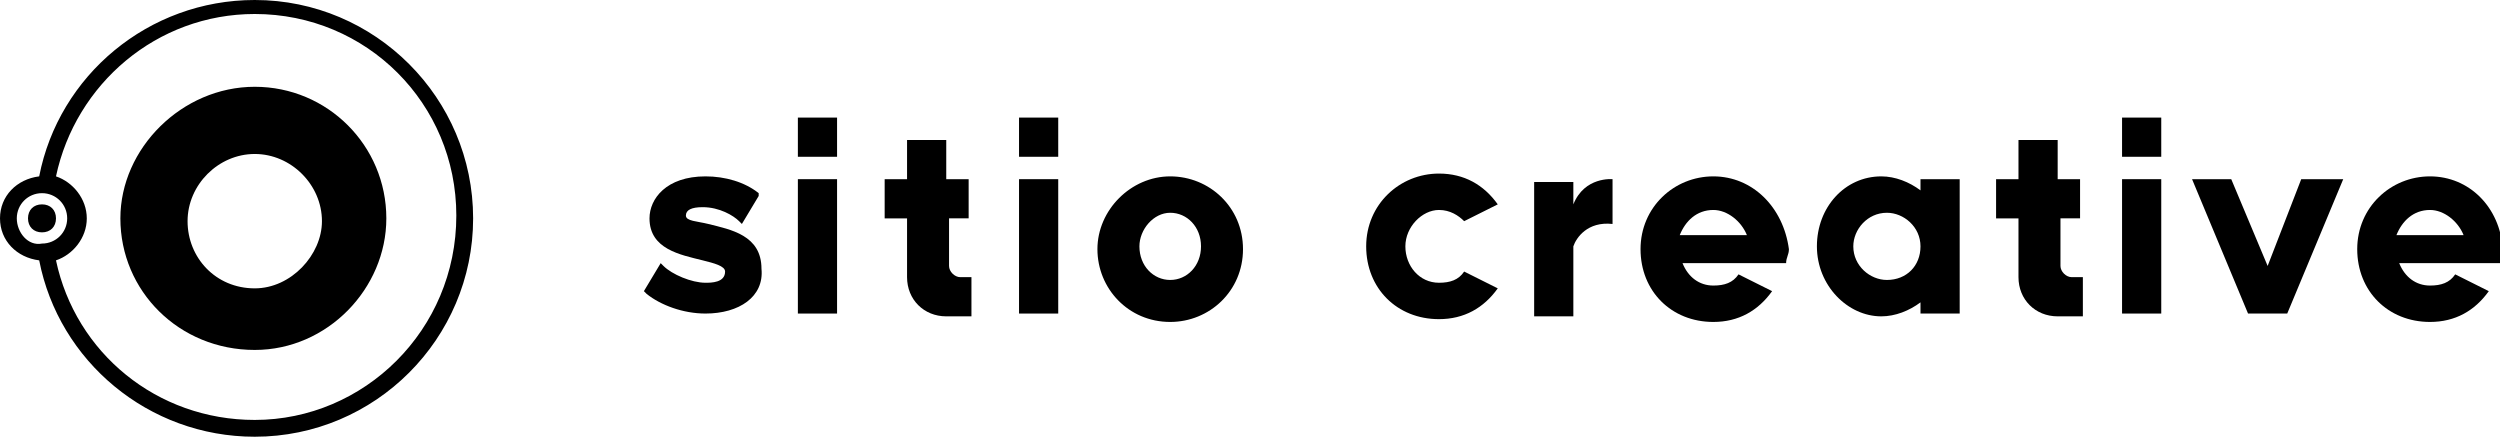
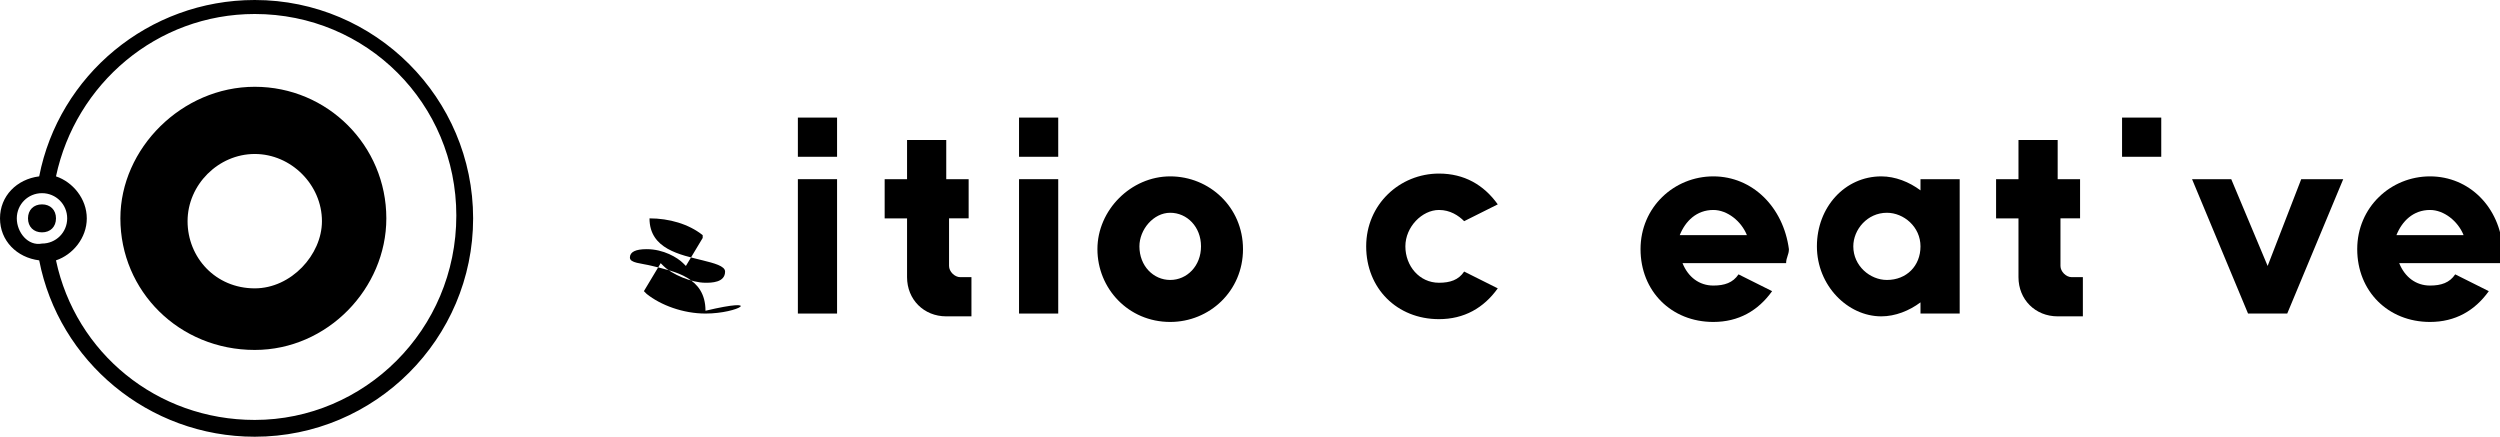
<svg xmlns="http://www.w3.org/2000/svg" id="Слой_1" x="0px" y="0px" viewBox="0 0 89.3 15.6" style="enable-background:new 0 0 89.3 15.6;" xml:space="preserve">
  <g>
    <path d="M9.1,3.1c-2.6,0-4.8,2.2-4.8,4.7c0,2.6,2.1,4.7,4.8,4.7c2.6,0,4.7-2.2,4.7-4.7C13.8,5.2,11.7,3.1,9.1,3.1 M9.1,10.3 c-1.4,0-2.4-1.1-2.4-2.4s1.1-2.4,2.4-2.4s2.4,1.1,2.4,2.4C11.5,9.1,10.4,10.3,9.1,10.3" />
    <path d="M1.5,7.3C1.2,7.3,1,7.5,1,7.8s0.2,0.5,0.5,0.5S2,8.1,2,7.8S1.8,7.3,1.5,7.3" />
    <path d="M9.1,0c-3.8,0-7,2.7-7.7,6.3C0.6,6.4,0,7,0,7.8s0.6,1.4,1.4,1.5c0.7,3.6,3.9,6.3,7.7,6.3c4.3,0,7.8-3.5,7.8-7.8 S13.4,0,9.1,0 M0.6,7.8c0-0.5,0.4-0.9,0.9-0.9s0.9,0.4,0.9,0.9S2,8.7,1.5,8.7C1,8.8,0.6,8.3,0.6,7.8 M9.1,15C5.6,15,2.7,12.6,2,9.3 c0.6-0.2,1.1-0.8,1.1-1.5S2.6,6.5,2,6.3C2.7,3,5.6,0.5,9.1,0.5c4,0,7.2,3.2,7.2,7.2C16.3,11.8,13,15,9.1,15" />
    <path d="M68.6,6.4v0.4c-0.4-0.3-0.9-0.5-1.4-0.5c-1.3,0-2.3,1.1-2.3,2.5s1.1,2.5,2.3,2.5c0.5,0,1-0.2,1.4-0.5v0.4H70V6.4H68.6z M67.4,10c-0.6,0-1.2-0.5-1.2-1.2c0-0.6,0.5-1.2,1.2-1.2c0.6,0,1.2,0.5,1.2,1.2S68.1,10,67.4,10" />
    <path d="M34.6,7.8V6.4h-0.8V5h-1.4v1.4h-0.8v1.4h0.8v2.1c0,0.8,0.6,1.4,1.4,1.4h0.9V9.9h-0.4c-0.2,0-0.4-0.2-0.4-0.4V7.8H34.6z" />
    <path d="M74.3,7.8V6.4h-0.8V5h-1.4v1.4h-0.8v1.4h0.8v2.1c0,0.8,0.6,1.4,1.4,1.4h0.9V9.9H74c-0.2,0-0.4-0.2-0.4-0.4V7.8H74.3z" />
    <rect x="28.5" y="6.4" width="1.4" height="4.8" />
    <rect x="28.5" y="4.2" width="1.4" height="1.4" />
    <rect x="36.4" y="6.4" width="1.4" height="4.8" />
    <rect x="36.4" y="4.2" width="1.4" height="1.4" />
-     <rect x="75.8" y="6.4" width="1.4" height="4.8" />
    <rect x="75.8" y="4.2" width="1.4" height="1.4" />
    <path d="M41.8,6.3c-1.4,0-2.6,1.2-2.6,2.6s1.1,2.6,2.6,2.6c1.4,0,2.6-1.1,2.6-2.6S43.2,6.3,41.8,6.3 M41.8,10 c-0.6,0-1.1-0.5-1.1-1.2c0-0.6,0.5-1.2,1.1-1.2s1.1,0.5,1.1,1.2C42.9,9.5,42.4,10,41.8,10" />
-     <path d="M25.2,11.2c-0.8,0-1.6-0.3-2.1-0.7L23,10.4l0.6-1l0.1,0.1c0.3,0.3,1,0.6,1.5,0.6c0.2,0,0.7,0,0.7-0.4 c0-0.2-0.4-0.3-0.8-0.4c-0.8-0.2-1.9-0.4-1.9-1.5c0-0.7,0.6-1.5,2-1.5c0.7,0,1.4,0.2,1.9,0.6l0,0.1l-0.6,1l-0.1-0.1 c-0.2-0.2-0.7-0.5-1.3-0.5c-0.4,0-0.6,0.1-0.6,0.3c0,0.2,0.4,0.2,0.8,0.3c0.8,0.2,1.9,0.4,1.9,1.6C27.3,10.6,26.4,11.2,25.2,11.2" />
+     <path d="M25.2,11.2c-0.8,0-1.6-0.3-2.1-0.7L23,10.4l0.6-1l0.1,0.1c0.3,0.3,1,0.6,1.5,0.6c0.2,0,0.7,0,0.7-0.4 c0-0.2-0.4-0.3-0.8-0.4c-0.8-0.2-1.9-0.4-1.9-1.5c0.7,0,1.4,0.2,1.9,0.6l0,0.1l-0.6,1l-0.1-0.1 c-0.2-0.2-0.7-0.5-1.3-0.5c-0.4,0-0.6,0.1-0.6,0.3c0,0.2,0.4,0.2,0.8,0.3c0.8,0.2,1.9,0.4,1.9,1.6C27.3,10.6,26.4,11.2,25.2,11.2" />
    <path d="M52.3,9.7c-0.2,0.3-0.5,0.4-0.9,0.4c-0.7,0-1.2-0.6-1.2-1.3s0.6-1.3,1.2-1.3c0.4,0,0.7,0.2,0.9,0.4l0,0l1.2-0.6 c-0.5-0.7-1.2-1.1-2.1-1.1c-1.4,0-2.6,1.1-2.6,2.6s1.1,2.6,2.6,2.6c0.9,0,1.6-0.4,2.1-1.1L52.3,9.7L52.3,9.7z" />
-     <path d="M56.2,7.3L56.2,7.3V6.5h-1.4v4.8h1.4V8.8c0.1-0.3,0.5-0.9,1.4-0.8V6.4C57.6,6.4,56.6,6.3,56.2,7.3" />
    <path d="M61.2,6.3c-1.4,0-2.6,1.1-2.6,2.6s1.1,2.6,2.6,2.6c0.9,0,1.6-0.4,2.1-1.1l-1.2-0.6c-0.2,0.3-0.5,0.4-0.9,0.4 c-0.5,0-0.9-0.3-1.1-0.8h2.3h1.1h0.3c0-0.2,0.1-0.3,0.1-0.5C63.7,7.4,62.6,6.3,61.2,6.3 M60,8.4c0.2-0.5,0.6-0.9,1.2-0.9 c0.5,0,1,0.4,1.2,0.9H60z" />
    <path d="M86.8,6.3c-1.4,0-2.6,1.1-2.6,2.6s1.1,2.6,2.6,2.6c0.9,0,1.6-0.4,2.1-1.1l-1.2-0.6c-0.2,0.3-0.5,0.4-0.9,0.4 c-0.5,0-0.9-0.3-1.1-0.8H88h1h0.3c0-0.2,0.1-0.3,0.1-0.5C89.3,7.4,88.2,6.3,86.8,6.3 M85.6,8.4c0.2-0.5,0.6-0.9,1.2-0.9 c0.5,0,1,0.4,1.2,0.9H85.6z" />
    <polygon points="82.2,6.4 81,9.5 79.7,6.4 78.3,6.4 80.3,11.2 81.7,11.2 83.7,6.4 " />
  </g>
</svg>